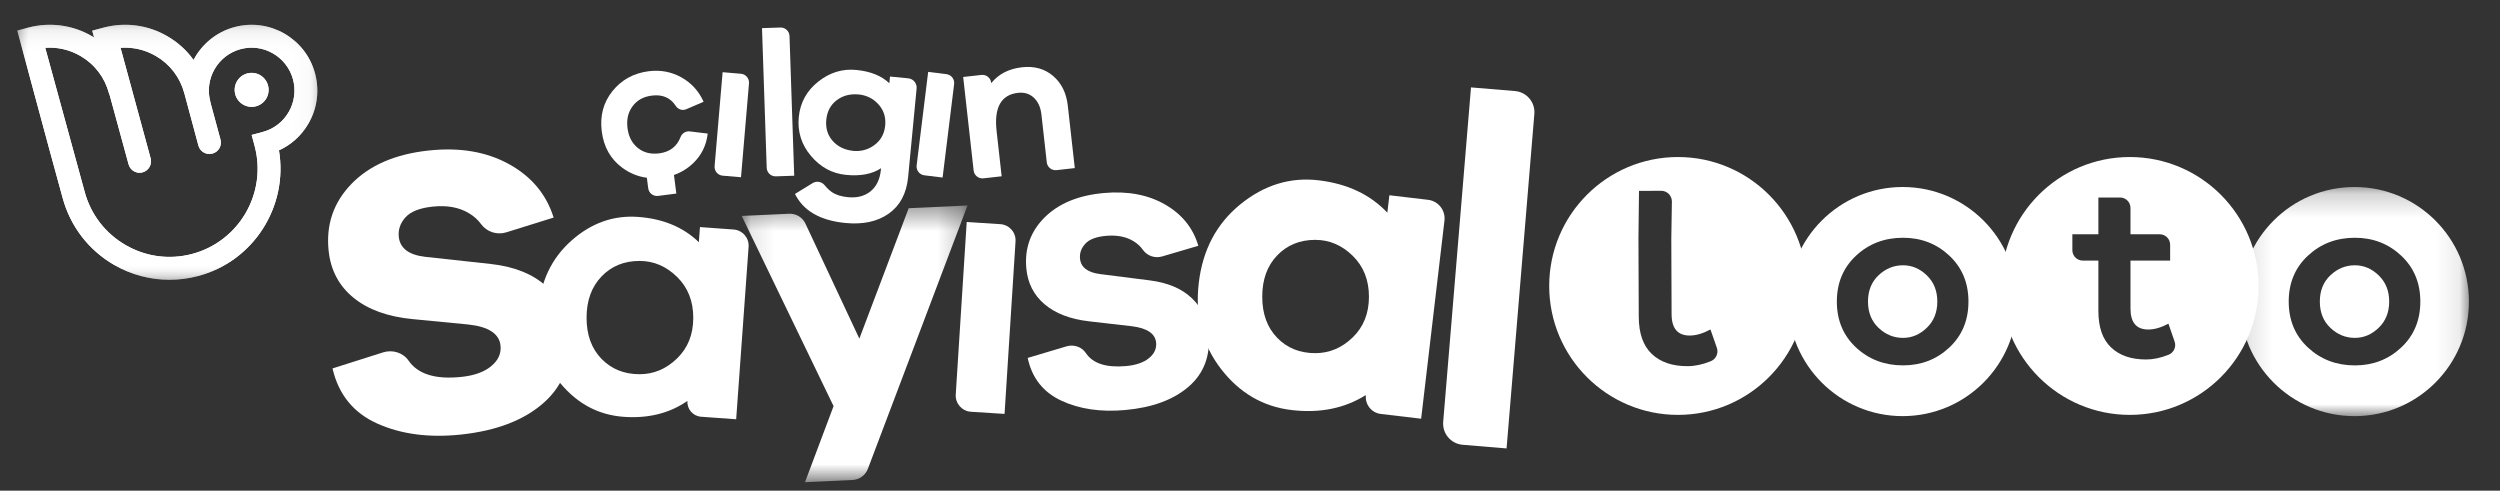
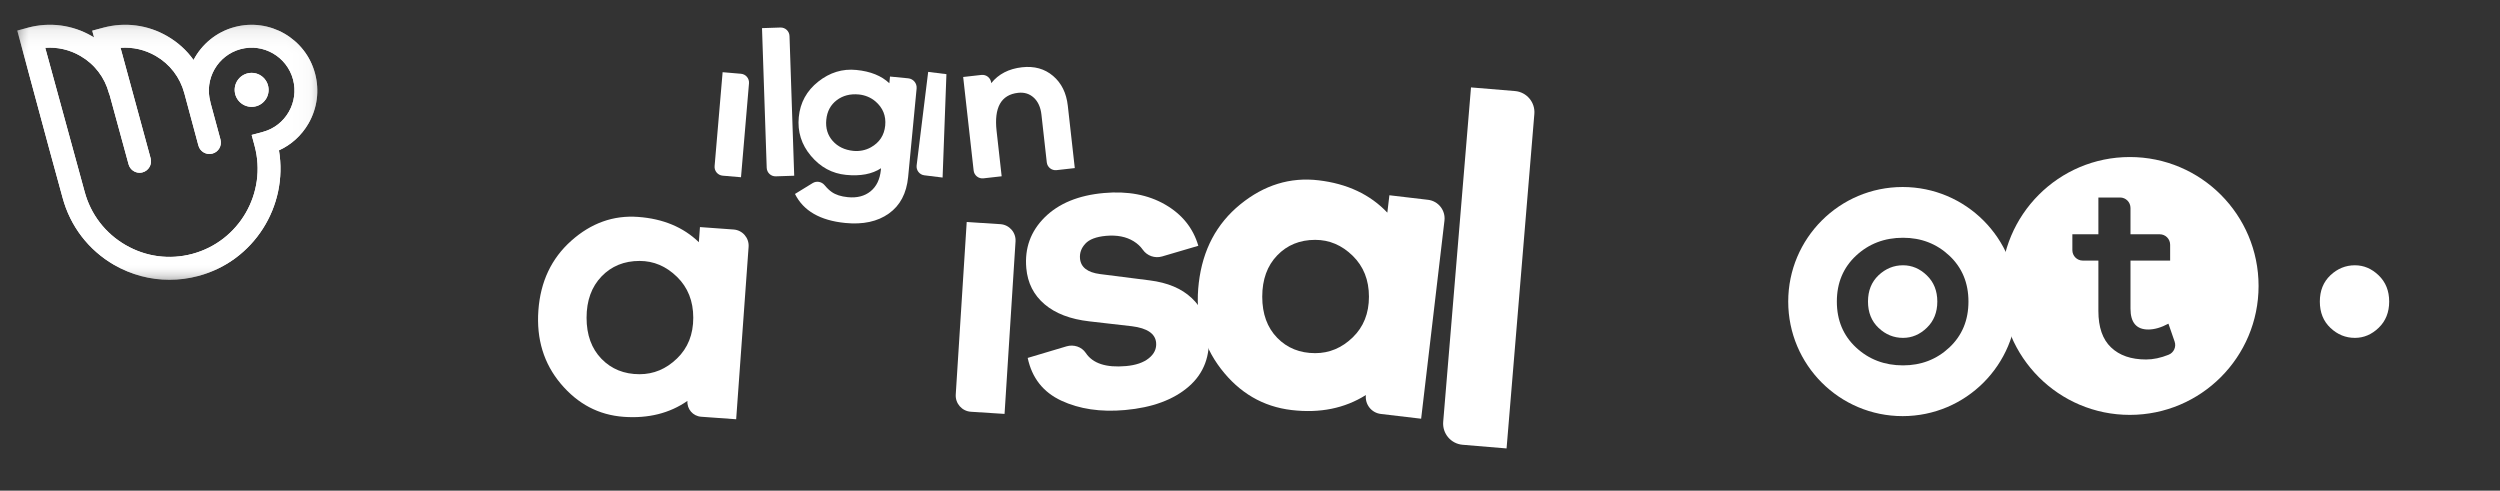
<svg xmlns="http://www.w3.org/2000/svg" xmlns:xlink="http://www.w3.org/1999/xlink" width="107px" height="21px" viewBox="0 0 107 21" version="1.1">
  <rect x="0" y="0" width="107" height="21" fill="#333333" stroke="none" />
  <title>35069F5E-6196-48C7-B5F9-6F2AD009ECF3</title>
  <defs>
    <polygon id="path-1" points="0 0.267 12.843 0.267 12.843 11.183 0 11.183" />
    <polygon id="path-3" points="0 0.267 12.843 0.267 12.843 11.183 0 11.183" />
    <polygon id="path-5" points="0.116 0.207 9.91 0.207 9.91 10.014 0.116 10.014" />
    <polygon id="path-7" points="0.11 0.414 9.775 0.414 9.775 12.257 0.11 12.257" />
  </defs>
  <g id="06--Detail-page---fine-tuning" stroke="none" stroke-width="1" fill="none" fill-rule="evenodd">
    <g id="06_2-SS-Result-DrawDetail-Desktop-FT" transform="translate(-436, -230)">
      <g id="CHIPS" transform="translate(160.161, 221)">
        <g id="Elements-/-chip-outline-/-Default-SS" transform="translate(267.13, 0)">
          <g id="Assets-/-Logo-/-line-/-negative-/-SS-Loto" transform="translate(9.448, 9.476)">
            <g id="Group-47" transform="translate(0, 0)">
              <g id="Group-3" transform="translate(0, 0.317)">
                <mask id="mask-2" fill="white">
                  <use xlink:href="#path-1" />
                </mask>
                <g id="Clip-2" />
                <path d="M10.757,3.054 C10.757,3.455 10.432,3.78 10.031,3.78 C9.63,3.78 9.305,3.455 9.305,3.054 C9.305,2.652 9.63,2.326 10.031,2.326 C10.432,2.326 10.757,2.652 10.757,3.054 M10.52,4.851 C10.392,4.886 10.032,4.983 10.032,4.983 C10.032,4.983 10.119,5.307 10.159,5.454 C10.697,7.463 9.501,9.535 7.495,10.073 C6.523,10.334 5.508,10.2 4.637,9.696 C3.766,9.193 3.142,8.38 2.882,7.407 C2.882,7.406 2.882,7.406 2.881,7.405 L2.881,7.404 L1.197,1.254 C1.717,1.215 2.239,1.332 2.701,1.6 C3.309,1.951 3.743,2.518 3.924,3.196 C3.933,3.225 3.944,3.254 3.956,3.281 L4.764,6.239 C4.823,6.457 5.02,6.601 5.235,6.601 C5.278,6.601 5.321,6.595 5.364,6.583 C5.624,6.513 5.778,6.243 5.708,5.983 L4.42,1.254 C4.942,1.215 5.463,1.332 5.927,1.6 C6.534,1.951 6.968,2.518 7.15,3.196 L7.753,5.436 C7.823,5.697 8.091,5.851 8.352,5.781 C8.613,5.712 8.768,5.443 8.698,5.182 L8.272,3.609 C8.27,3.591 8.267,3.574 8.262,3.557 C8,2.58 8.582,1.572 9.557,1.31 C10.533,1.048 11.54,1.63 11.802,2.607 C12.062,3.58 11.489,4.587 10.52,4.851 M12.746,2.354 C12.345,0.856 10.801,-0.037 9.304,0.364 C8.517,0.575 7.897,1.104 7.545,1.775 C7.25,1.362 6.868,1.013 6.415,0.752 C5.582,0.27 4.611,0.142 3.681,0.392 C3.555,0.425 3.208,0.52 3.208,0.52 C3.208,0.52 3.263,0.72 3.287,0.81 C3.244,0.783 3.235,0.777 3.19,0.752 C2.357,0.27 1.386,0.142 0.456,0.392 C0.333,0.424 0.019,0.511 0,0.515 L1.369,5.585 L1.938,7.662 C1.938,7.662 1.938,7.663 1.938,7.663 C2.267,8.887 3.051,9.911 4.148,10.545 C4.879,10.967 5.691,11.183 6.513,11.183 C6.925,11.183 7.34,11.129 7.749,11.019 C10.129,10.381 11.602,8.028 11.2,5.642 C11.729,5.401 12.169,5.003 12.466,4.489 C12.841,3.838 12.94,3.08 12.746,2.354" id="Fill-1" fill="#FFFFFF" mask="url(#mask-2)" />
              </g>
              <g id="Group-6" transform="translate(0, 0.317)">
                <mask id="mask-4" fill="white">
                  <use xlink:href="#path-3" />
                </mask>
                <g id="Clip-5" />
                <path d="M10.757,3.054 C10.757,3.455 10.432,3.78 10.031,3.78 C9.63,3.78 9.305,3.455 9.305,3.054 C9.305,2.652 9.63,2.326 10.031,2.326 C10.432,2.326 10.757,2.652 10.757,3.054 M10.52,4.851 C10.392,4.886 10.032,4.983 10.032,4.983 C10.032,4.983 10.119,5.307 10.159,5.454 C10.697,7.463 9.501,9.535 7.495,10.073 C6.523,10.334 5.508,10.2 4.637,9.696 C3.766,9.193 3.142,8.38 2.882,7.407 C2.882,7.406 2.882,7.406 2.881,7.405 L2.881,7.404 L1.197,1.254 C1.717,1.215 2.239,1.332 2.701,1.6 C3.309,1.951 3.743,2.518 3.924,3.196 C3.933,3.225 3.944,3.254 3.956,3.281 L4.764,6.239 C4.823,6.457 5.02,6.601 5.235,6.601 C5.278,6.601 5.321,6.595 5.364,6.583 C5.624,6.513 5.778,6.243 5.708,5.983 L4.42,1.254 C4.942,1.215 5.463,1.332 5.927,1.6 C6.534,1.951 6.968,2.518 7.15,3.196 L7.753,5.436 C7.823,5.697 8.091,5.851 8.352,5.781 C8.613,5.712 8.768,5.443 8.698,5.182 L8.272,3.609 C8.27,3.591 8.267,3.574 8.262,3.557 C8,2.58 8.582,1.572 9.557,1.31 C10.533,1.048 11.54,1.63 11.802,2.607 C12.062,3.58 11.489,4.587 10.52,4.851 M12.746,2.354 C12.345,0.856 10.801,-0.037 9.304,0.364 C8.517,0.575 7.897,1.104 7.545,1.775 C7.25,1.362 6.868,1.013 6.415,0.752 C5.582,0.27 4.611,0.142 3.681,0.392 C3.555,0.425 3.208,0.52 3.208,0.52 C3.208,0.52 3.263,0.72 3.287,0.81 C3.244,0.783 3.235,0.777 3.19,0.752 C2.357,0.27 1.386,0.142 0.456,0.392 C0.333,0.424 0.019,0.511 0,0.515 L1.369,5.585 L1.938,7.662 C1.938,7.662 1.938,7.663 1.938,7.663 C2.267,8.887 3.051,9.911 4.148,10.545 C4.879,10.967 5.691,11.183 6.513,11.183 C6.925,11.183 7.34,11.129 7.749,11.019 C10.129,10.381 11.602,8.028 11.2,5.642 C11.729,5.401 12.169,5.003 12.466,4.489 C12.841,3.838 12.94,3.08 12.746,2.354" id="Fill-4" fill="#FFFFFF" mask="url(#mask-4)" />
              </g>
              <path d="M80.71,10.878 C80.314,10.878 79.966,11.021 79.663,11.305 C79.362,11.591 79.211,11.966 79.211,12.431 C79.211,12.897 79.362,13.272 79.663,13.557 C79.966,13.843 80.314,13.985 80.71,13.985 C81.091,13.985 81.432,13.841 81.73,13.552 C82.029,13.264 82.178,12.89 82.178,12.431 C82.178,11.973 82.029,11.599 81.73,11.311 C81.432,11.022 81.091,10.878 80.71,10.878" id="Fill-7" fill="#FFFFFF" />
              <path d="M82.693,14.397 C82.148,14.907 81.487,15.162 80.71,15.162 C79.919,15.162 79.249,14.907 78.7,14.397 C78.152,13.886 77.878,13.231 77.878,12.431 C77.878,11.632 78.152,10.977 78.7,10.466 C79.249,9.956 79.919,9.7 80.71,9.7 C81.487,9.7 82.148,9.956 82.693,10.466 C83.238,10.977 83.511,11.632 83.511,12.431 C83.511,13.231 83.238,13.886 82.693,14.397 M80.694,7.528 C77.99,7.528 75.797,9.724 75.797,12.431 C75.797,15.139 77.99,17.334 80.694,17.334 C83.399,17.334 85.591,15.139 85.591,12.431 C85.591,9.724 83.399,7.528 80.694,7.528" id="Fill-9" fill="#FFFFFF" />
              <path d="M100.05,10.878 C99.654,10.878 99.305,11.021 99.003,11.305 C98.701,11.591 98.55,11.966 98.55,12.431 C98.55,12.897 98.701,13.272 99.003,13.557 C99.305,13.843 99.654,13.985 100.05,13.985 C100.431,13.985 100.771,13.841 101.07,13.552 C101.368,13.264 101.518,12.89 101.518,12.431 C101.518,11.973 101.368,11.599 101.07,11.311 C100.771,11.022 100.431,10.878 100.05,10.878" id="Fill-11" fill="#FFFFFF" />
              <g id="Group-15" transform="translate(95.021, 7.321)">
                <mask id="mask-6" fill="white">
                  <use xlink:href="#path-5" />
                </mask>
                <g id="Clip-14" />
-                 <path d="M7.012,7.076 C6.467,7.587 5.806,7.842 5.029,7.842 C4.237,7.842 3.568,7.587 3.019,7.076 C2.471,6.565 2.197,5.91 2.197,5.111 C2.197,4.312 2.471,3.656 3.019,3.146 C3.568,2.635 4.237,2.379 5.029,2.379 C5.806,2.379 6.467,2.635 7.012,3.146 C7.557,3.656 7.83,4.312 7.83,5.111 C7.83,5.91 7.557,6.565 7.012,7.076 M5.013,0.207 C2.309,0.207 0.116,2.403 0.116,5.111 C0.116,7.819 2.309,10.014 5.013,10.014 C7.718,10.014 9.91,7.819 9.91,5.111 C9.91,2.403 7.718,0.207 5.013,0.207" id="Fill-13" fill="#FFFFFF" mask="url(#mask-6)" />
              </g>
              <path d="M92.079,14.706 C91.742,14.842 91.42,14.91 91.113,14.91 C90.474,14.91 89.975,14.738 89.614,14.393 C89.252,14.05 89.072,13.53 89.072,12.835 L89.072,10.677 L88.404,10.677 C88.157,10.677 87.958,10.477 87.958,10.231 L87.958,9.551 L89.072,9.551 L89.072,7.977 L90,7.977 C90.246,7.977 90.446,8.177 90.446,8.424 L90.446,9.551 L91.697,9.551 C91.944,9.551 92.143,9.751 92.143,9.998 L92.143,10.677 L90.446,10.677 L90.446,12.731 C90.446,13.329 90.7,13.627 91.207,13.627 C91.47,13.627 91.758,13.544 92.07,13.377 L92.335,14.144 C92.413,14.369 92.3,14.618 92.079,14.706 M90.417,6.245 C87.374,6.245 84.907,8.715 84.907,11.763 C84.907,14.81 87.374,17.281 90.417,17.281 C93.461,17.281 95.928,14.81 95.928,11.763 C95.928,8.715 93.461,6.245 90.417,6.245" id="Fill-16" fill="#FFFFFF" />
-               <path d="M72.482,14.984 C72.138,15.124 71.809,15.195 71.495,15.196 C70.842,15.199 70.33,15.025 69.959,14.674 C69.589,14.324 69.402,13.793 69.4,13.082 L69.391,10.875 L69.387,9.724 L69.41,7.694 L70.36,7.69 C70.612,7.689 70.817,7.893 70.818,8.146 L70.793,9.719 L70.797,10.87 L70.805,12.971 C70.807,13.582 71.067,13.887 71.585,13.885 C71.855,13.884 72.15,13.797 72.469,13.625 L72.742,14.409 C72.822,14.639 72.708,14.893 72.482,14.984 M71.078,6.245 C68.034,6.245 65.567,8.716 65.567,11.763 C65.567,14.81 68.034,17.281 71.078,17.281 C74.121,17.281 76.588,14.81 76.588,11.763 C76.588,8.716 74.121,6.245 71.078,6.245" id="Fill-18" fill="#FFFFFF" />
              <path d="M40.167,16.409 L40.636,9.027 L42.076,9.118 C42.459,9.143 42.75,9.473 42.726,9.856 L42.256,17.239 L40.815,17.147 C40.433,17.122 40.143,16.792 40.167,16.409" id="Fill-20" fill="#FFFFFF" />
              <path d="M57.156,13.966 C57.62,13.517 57.852,12.936 57.852,12.223 C57.852,11.509 57.62,10.925 57.156,10.471 C56.692,10.017 56.157,9.79 55.553,9.79 C54.894,9.79 54.351,10.012 53.925,10.455 C53.499,10.898 53.285,11.487 53.285,12.223 C53.285,12.958 53.499,13.544 53.925,13.982 C54.351,14.42 54.894,14.639 55.553,14.639 C56.157,14.639 56.692,14.414 57.156,13.966 L57.156,13.966 Z M60.086,17.445 L58.36,17.241 C57.96,17.194 57.675,16.831 57.721,16.431 C56.814,17.002 55.753,17.217 54.541,17.074 C53.315,16.929 52.306,16.339 51.511,15.303 C50.717,14.267 50.403,13.043 50.569,11.631 C50.735,10.218 51.329,9.098 52.348,8.269 C53.368,7.441 54.483,7.098 55.697,7.241 C56.922,7.386 57.902,7.847 58.639,8.625 L58.727,7.881 L60.382,8.076 C60.821,8.128 61.136,8.527 61.084,8.966 L60.086,17.445 Z" id="Fill-22" fill="#FFFFFF" />
              <path d="M28.237,14.867 C28.702,14.418 28.933,13.838 28.933,13.124 C28.933,12.411 28.702,11.827 28.237,11.373 C27.773,10.919 27.239,10.692 26.634,10.692 C25.975,10.692 25.432,10.913 25.006,11.356 C24.58,11.8 24.366,12.389 24.366,13.124 C24.366,13.859 24.58,14.446 25.006,14.884 C25.432,15.321 25.975,15.54 26.634,15.54 C27.239,15.54 27.773,15.316 28.237,14.867 L28.237,14.867 Z M30.769,17.468 L29.267,17.36 C28.919,17.334 28.657,17.032 28.683,16.683 C27.918,17.213 27.009,17.44 25.954,17.364 C24.888,17.287 23.991,16.815 23.263,15.949 C22.535,15.084 22.215,14.037 22.304,12.807 C22.393,11.578 22.862,10.585 23.712,9.828 C24.562,9.071 25.515,8.731 26.571,8.808 C27.637,8.885 28.504,9.245 29.172,9.89 L29.219,9.243 L30.659,9.347 C31.042,9.374 31.329,9.708 31.301,10.09 L30.769,17.468 Z" id="Fill-24" fill="#FFFFFF" />
              <path d="M61.03,17.578 L62.22,3.265 L64.103,3.421 C64.602,3.463 64.974,3.902 64.931,4.403 L63.742,18.717 L61.86,18.56 C61.36,18.518 60.989,18.079 61.03,17.578" id="Fill-26" fill="#FFFFFF" />
              <path d="M44.906,14.348 C45.214,14.256 45.555,14.364 45.733,14.631 C46.032,15.081 46.605,15.268 47.453,15.192 C47.874,15.155 48.2,15.043 48.431,14.857 C48.662,14.671 48.766,14.449 48.743,14.191 C48.708,13.805 48.363,13.57 47.708,13.487 L45.884,13.278 C45.074,13.186 44.435,12.942 43.97,12.547 C43.504,12.151 43.243,11.637 43.187,11.004 C43.11,10.149 43.373,9.423 43.974,8.826 C44.576,8.23 45.42,7.882 46.508,7.785 C47.526,7.694 48.398,7.858 49.126,8.277 C49.853,8.696 50.328,9.285 50.549,10.044 L48.999,10.5 C48.69,10.59 48.359,10.476 48.174,10.214 C48.075,10.071 47.943,9.949 47.78,9.849 C47.463,9.654 47.069,9.577 46.601,9.618 C46.18,9.656 45.883,9.768 45.712,9.955 C45.54,10.141 45.464,10.352 45.485,10.587 C45.518,10.961 45.803,11.184 46.341,11.254 L48.469,11.524 C49.233,11.621 49.83,11.871 50.261,12.276 C50.693,12.68 50.935,13.186 50.99,13.796 C51.074,14.745 50.791,15.502 50.14,16.068 C49.488,16.634 48.578,16.97 47.408,17.074 C46.367,17.167 45.459,17.033 44.683,16.671 C43.908,16.309 43.429,15.7 43.246,14.843 L44.906,14.348 Z" id="Fill-28" fill="#FFFFFF" />
-               <path d="M15.657,14.606 C16.058,14.479 16.508,14.612 16.747,14.958 C17.15,15.542 17.905,15.773 19.015,15.655 C19.566,15.596 19.991,15.442 20.289,15.192 C20.588,14.943 20.719,14.65 20.683,14.313 C20.629,13.807 20.171,13.507 19.309,13.413 L16.914,13.181 C15.851,13.078 15.009,12.773 14.389,12.265 C13.769,11.758 13.416,11.091 13.327,10.263 C13.207,9.144 13.535,8.185 14.309,7.389 C15.084,6.593 16.183,6.119 17.608,5.966 C18.94,5.823 20.087,6.018 21.05,6.551 C22.013,7.084 22.648,7.845 22.956,8.836 L20.934,9.467 C20.532,9.593 20.094,9.451 19.847,9.111 C19.713,8.927 19.537,8.77 19.322,8.644 C18.901,8.394 18.383,8.302 17.771,8.368 C17.22,8.427 16.834,8.581 16.612,8.829 C16.391,9.077 16.297,9.355 16.329,9.662 C16.382,10.152 16.761,10.437 17.467,10.517 L20.263,10.822 C21.266,10.932 22.055,11.247 22.63,11.766 C23.204,12.286 23.534,12.945 23.619,13.743 C23.752,14.984 23.398,15.983 22.557,16.74 C21.717,17.497 20.53,17.958 18.999,18.122 C17.637,18.268 16.443,18.113 15.419,17.657 C14.394,17.2 13.751,16.412 13.493,15.293 L15.657,14.606 Z" id="Fill-30" fill="#FFFFFF" />
              <g id="Group-34" transform="translate(30.896, 7.904)">
                <mask id="mask-8" fill="white">
                  <use xlink:href="#path-7" />
                </mask>
                <g id="Clip-33" />
-                 <path d="M4.855,12.163 L2.819,12.257 L4.042,9.002 L0.11,0.862 L2.139,0.768 C2.436,0.754 2.712,0.921 2.838,1.191 L5.145,6.114 L7.257,0.531 L9.775,0.414 L5.509,11.688 C5.405,11.963 5.148,12.149 4.855,12.163" id="Fill-32" fill="#FFFFFF" mask="url(#mask-8)" />
              </g>
              <path d="M29.846,6.633 L30.189,2.614 L30.974,2.681 C31.182,2.699 31.336,2.882 31.318,3.091 L30.976,7.11 L30.192,7.043 C29.983,7.025 29.828,6.842 29.846,6.633" id="Fill-35" fill="#FFFFFF" />
-               <path d="M38.493,6.604 L38.987,2.601 L39.768,2.698 C39.976,2.723 40.123,2.912 40.098,3.12 L39.604,7.123 L38.822,7.027 C38.615,7.001 38.468,6.812 38.493,6.604" id="Fill-37" fill="#FFFFFF" />
+               <path d="M38.493,6.604 L38.987,2.601 L39.768,2.698 L39.604,7.123 L38.822,7.027 C38.615,7.001 38.468,6.812 38.493,6.604" id="Fill-37" fill="#FFFFFF" />
              <path d="M36.538,5.828 C36.904,5.622 37.107,5.312 37.148,4.897 C37.188,4.482 37.049,4.138 36.731,3.865 C36.529,3.692 36.278,3.592 36.014,3.567 C35.647,3.533 35.334,3.615 35.073,3.812 C34.811,4.011 34.661,4.29 34.626,4.649 C34.591,5.008 34.683,5.311 34.902,5.558 C35.12,5.801 35.411,5.942 35.777,5.981 C36.041,6.008 36.307,5.958 36.538,5.828 L36.538,5.828 Z M38.129,7.101 C38.061,7.801 37.785,8.322 37.303,8.664 C36.819,9.008 36.199,9.142 35.438,9.067 C34.363,8.961 33.646,8.548 33.286,7.825 L34.043,7.36 C34.211,7.257 34.428,7.298 34.554,7.45 C34.655,7.572 34.755,7.669 34.857,7.74 C35.026,7.86 35.256,7.934 35.546,7.963 C35.942,8.002 36.267,7.918 36.521,7.712 C36.775,7.506 36.921,7.202 36.962,6.8 L36.968,6.725 C36.589,6.975 36.089,7.07 35.472,7.009 C34.878,6.951 34.377,6.68 33.97,6.197 C33.562,5.713 33.388,5.159 33.449,4.534 C33.51,3.915 33.787,3.41 34.281,3.018 C34.775,2.626 35.318,2.459 35.912,2.518 C36.517,2.577 36.988,2.767 37.325,3.087 L37.353,2.8 L38.133,2.876 C38.353,2.898 38.513,3.093 38.492,3.312 L38.129,7.101 Z" id="Fill-39" fill="#FFFFFF" />
-               <path d="M28.388,5.392 C28.232,5.797 27.927,6.029 27.474,6.088 C27.118,6.134 26.815,6.059 26.565,5.86 C26.314,5.662 26.166,5.379 26.119,5.011 C26.071,4.644 26.142,4.331 26.334,4.073 C26.525,3.814 26.798,3.662 27.154,3.616 C27.611,3.557 27.954,3.703 28.182,4.055 C28.28,4.205 28.465,4.271 28.629,4.2 L29.375,3.88 C29.17,3.422 28.853,3.074 28.422,2.834 C27.992,2.595 27.525,2.509 27.019,2.573 C26.377,2.657 25.861,2.941 25.472,3.427 C25.083,3.912 24.931,4.488 25.017,5.154 C25.103,5.82 25.396,6.337 25.896,6.704 C26.216,6.94 26.567,7.082 26.946,7.132 L27.005,7.582 C27.031,7.789 27.221,7.936 27.428,7.909 L28.208,7.808 L28.106,7.013 C28.412,6.907 28.685,6.741 28.924,6.513 C29.285,6.169 29.493,5.745 29.551,5.241 L28.782,5.148 C28.61,5.127 28.45,5.23 28.388,5.392" id="Fill-41" fill="#FFFFFF" />
              <path d="M44.333,2.774 C44.692,3.08 44.903,3.505 44.963,4.05 L45.262,6.718 L44.481,6.806 C44.273,6.829 44.086,6.68 44.063,6.472 L43.834,4.426 C43.799,4.115 43.69,3.875 43.509,3.706 C43.327,3.537 43.102,3.467 42.833,3.497 C42.109,3.579 41.802,4.123 41.915,5.129 L42.132,7.069 L41.351,7.157 C41.143,7.18 40.956,7.03 40.933,6.823 L40.485,2.819 L41.266,2.731 C41.474,2.708 41.661,2.857 41.684,3.065 L41.686,3.084 C41.997,2.693 42.437,2.467 43.003,2.403 C43.529,2.344 43.972,2.467 44.333,2.774" id="Fill-43" fill="#FFFFFF" />
              <path d="M32.076,6.706 L31.875,0.728 L32.662,0.702 C32.87,0.695 33.045,0.858 33.052,1.067 L33.253,7.045 L32.467,7.071 C32.258,7.079 32.084,6.915 32.076,6.706" id="Fill-45" fill="#FFFFFF" />
            </g>
          </g>
        </g>
      </g>
    </g>
  </g>
</svg>